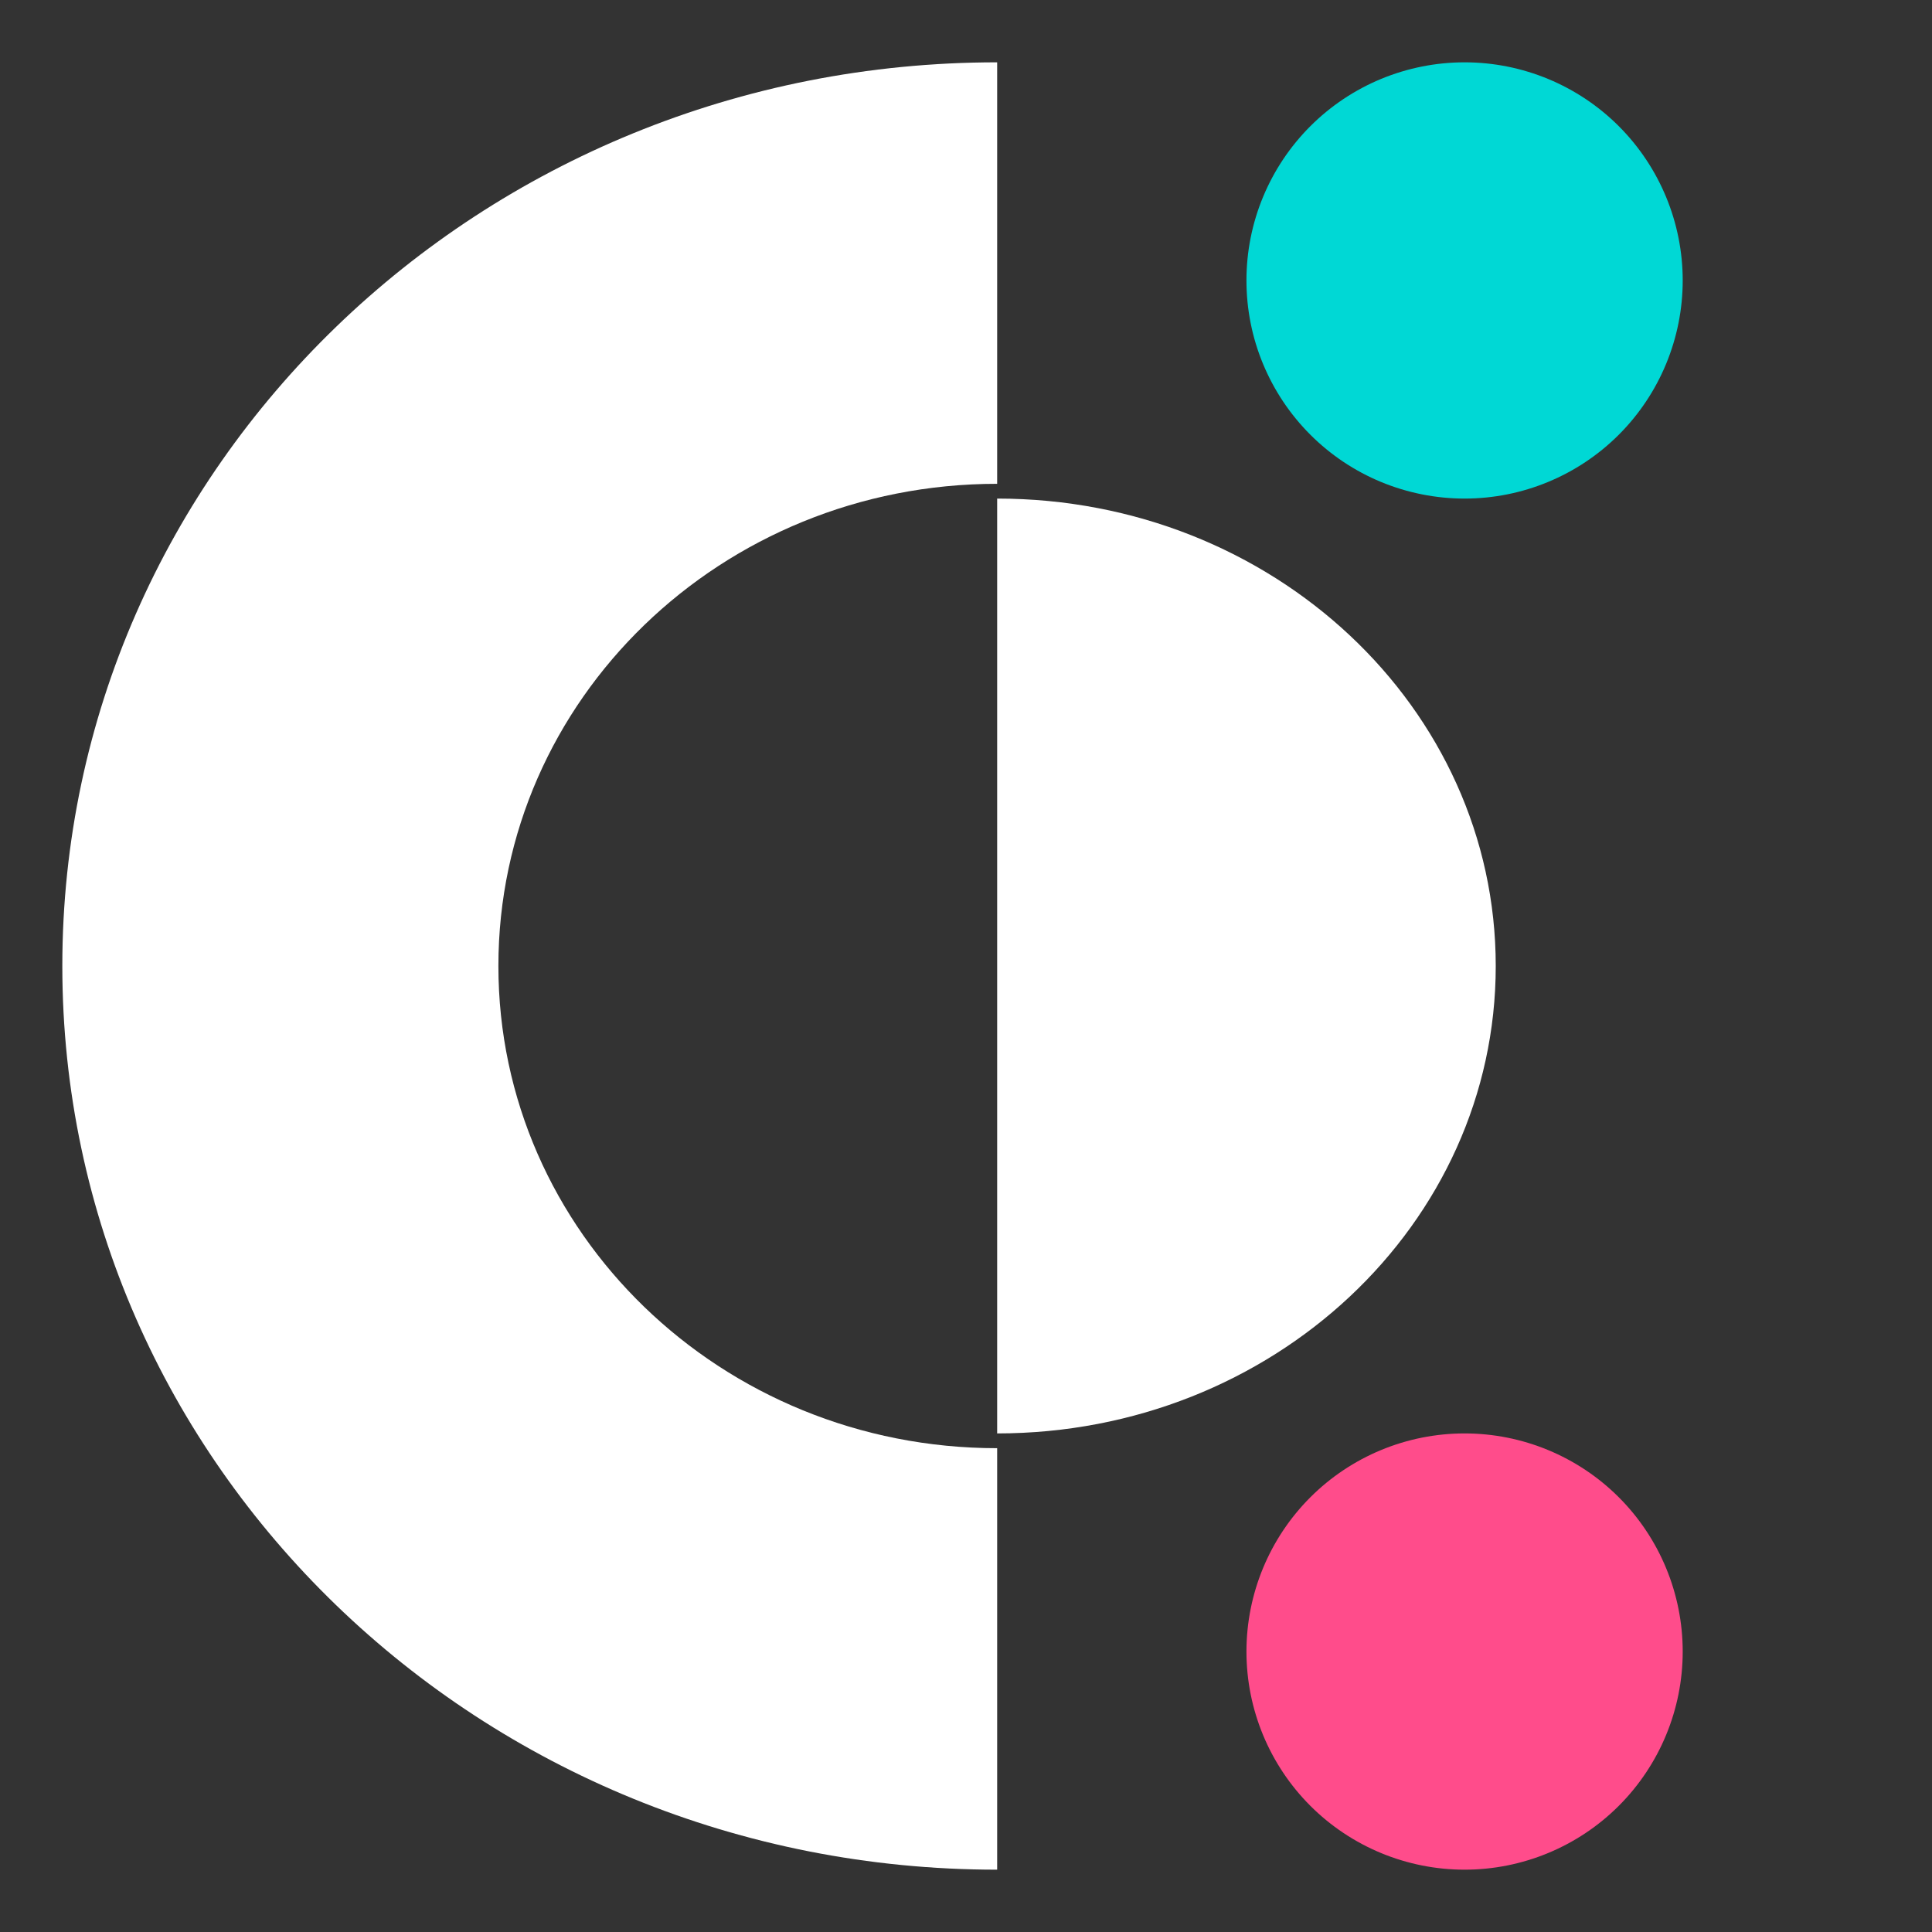
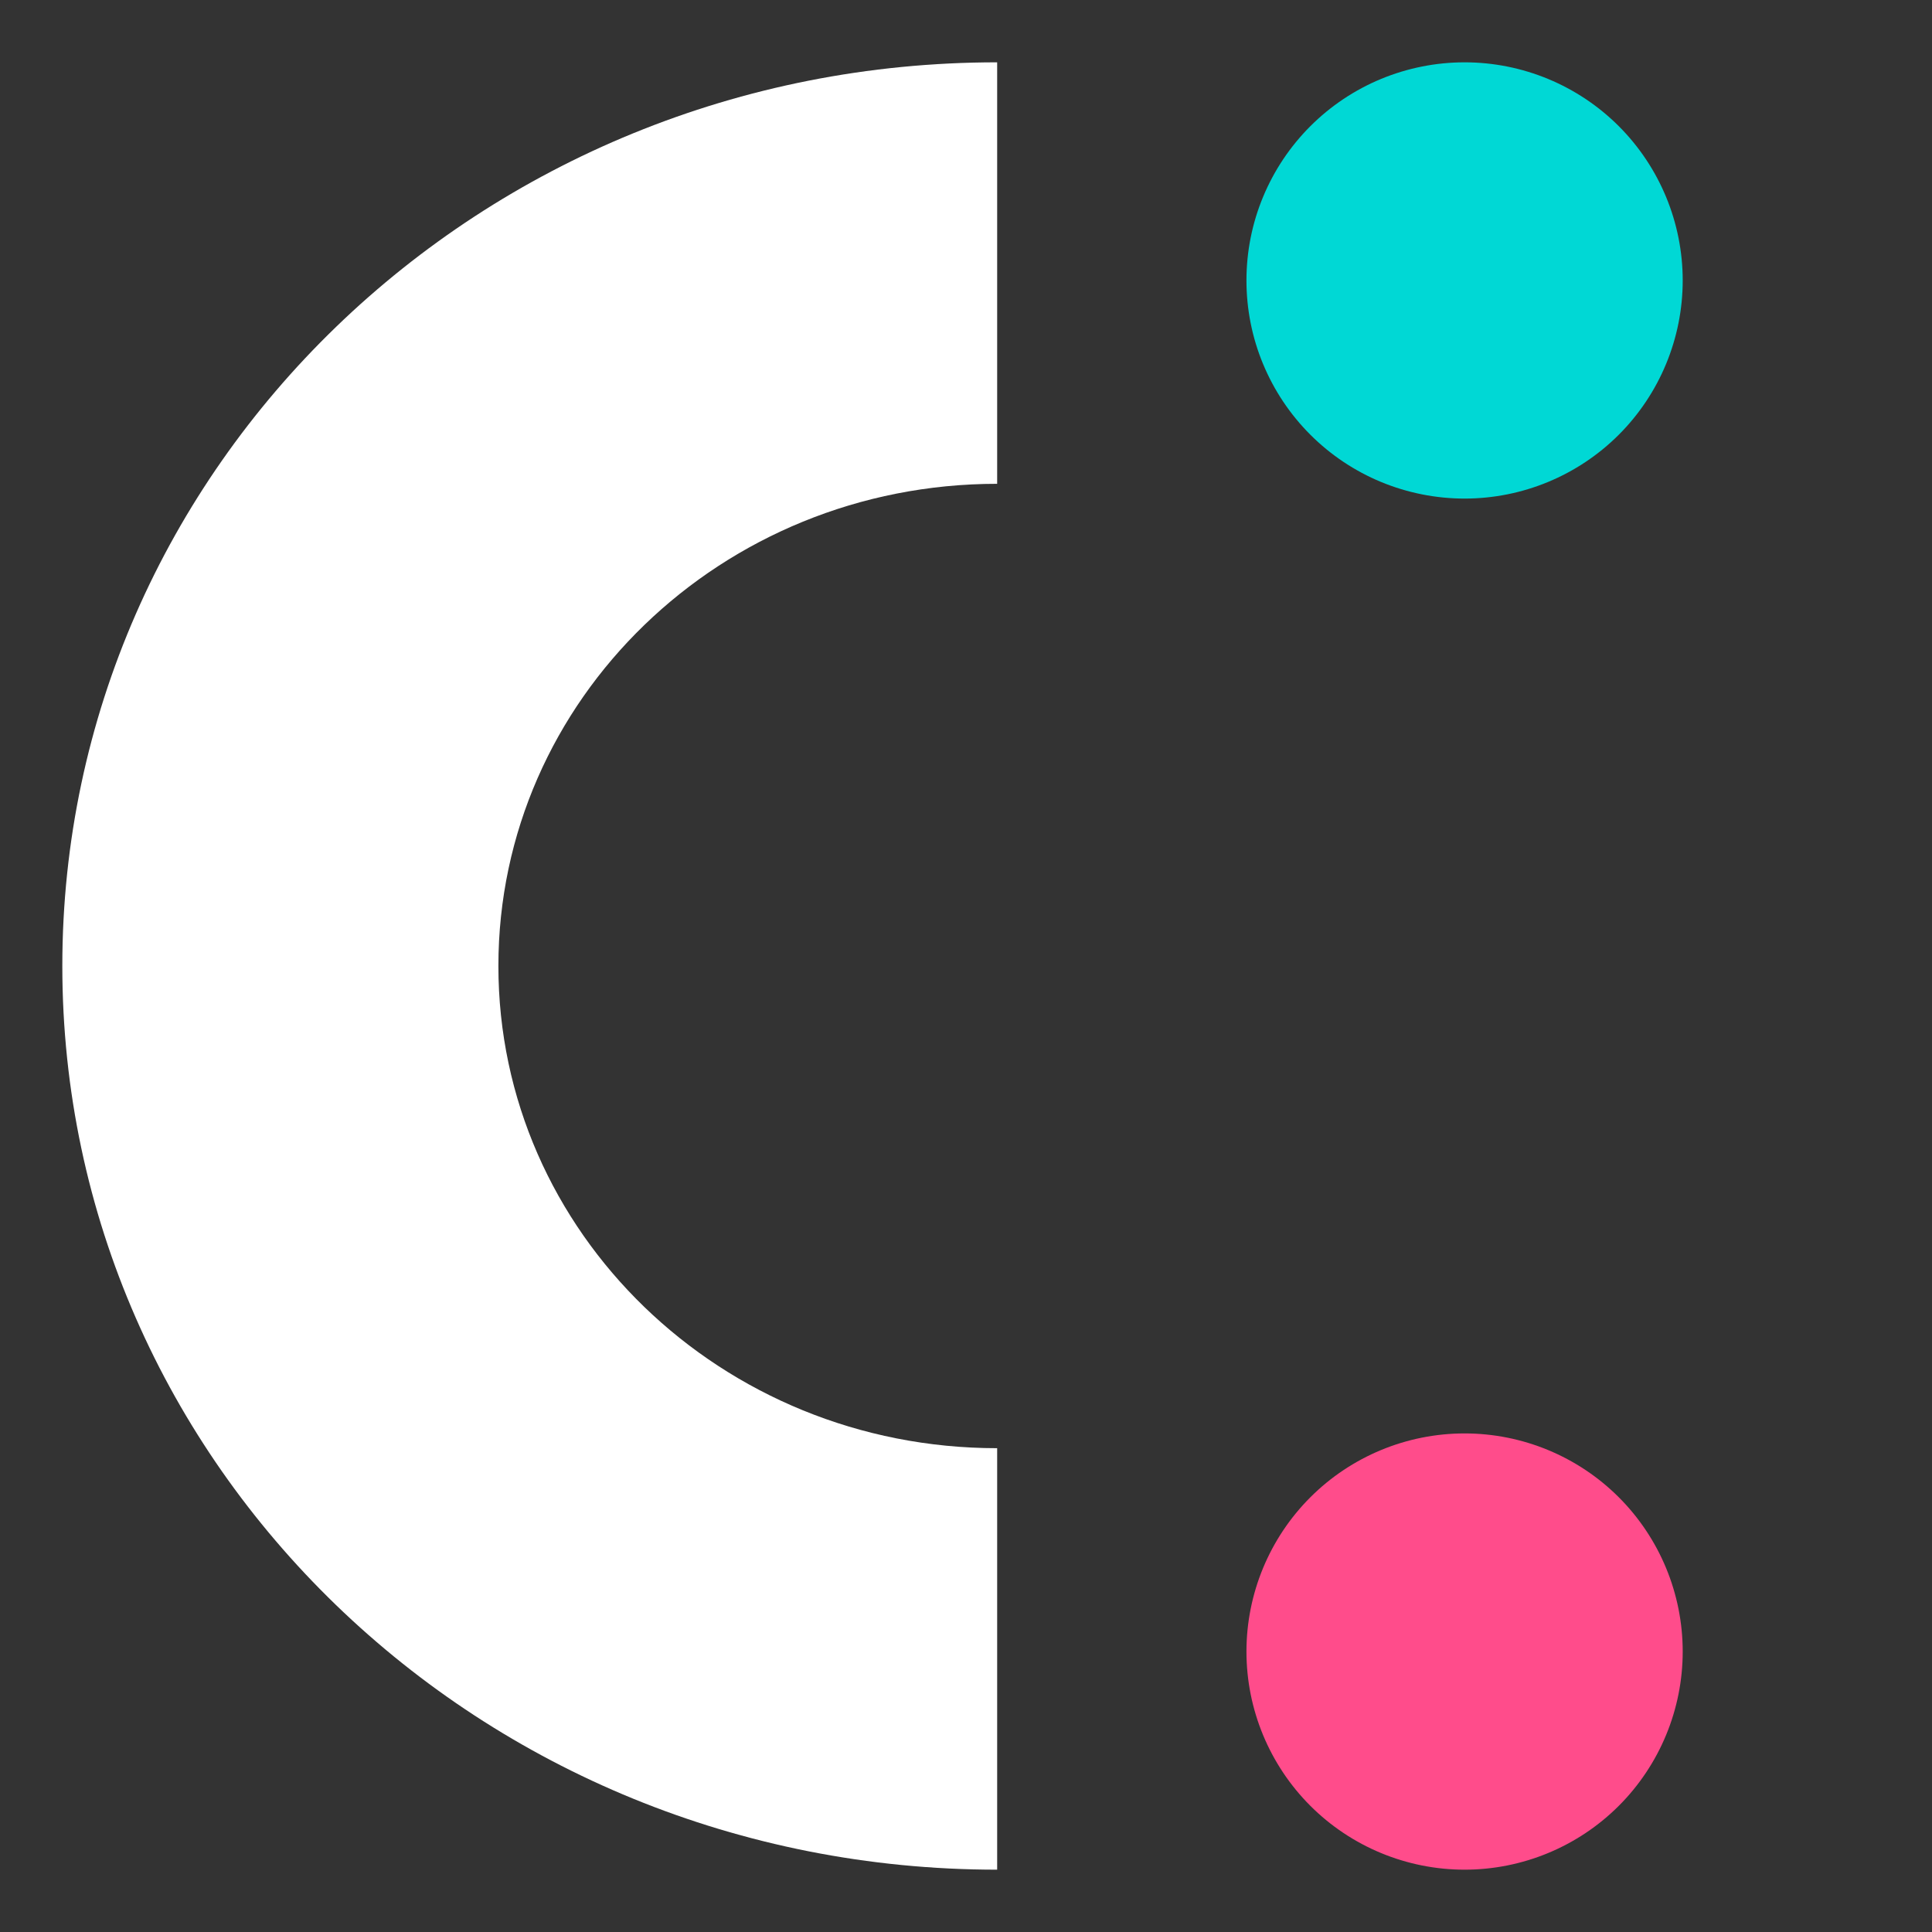
<svg xmlns="http://www.w3.org/2000/svg" width="31" height="31" viewBox="0 0 31 31" fill="none">
  <rect x="0" y="0" width="31" height="31" fill="#333333" stroke="none" />
  <path d="M16 7.763V1C7.712 1 1 7.488 1 15.5C1 23.511 7.712 30 16 30V23.237C11.576 23.237 7.997 19.776 7.997 15.5C7.997 11.224 11.576 7.763 16 7.763Z" fill="white" />
  <path d="M23.5 8C23.04 8 22.585 7.909 22.161 7.734C21.736 7.558 21.35 7.3 21.025 6.975C20.7 6.65 20.442 6.264 20.266 5.839C20.09 5.415 20 4.96 20 4.5C20 4.04 20.09 3.585 20.266 3.161C20.442 2.736 20.7 2.35 21.025 2.025C21.35 1.7 21.736 1.442 22.161 1.266C22.585 1.091 23.04 1 23.5 1C24.428 1 25.319 1.369 25.975 2.025C26.631 2.682 27 3.572 27 4.5C27 5.428 26.631 6.319 25.975 6.975C25.319 7.631 24.428 8 23.5 8Z" fill="#00D8D5" />
  <path d="M23.5 30C22.572 30 21.681 29.631 21.025 28.975C20.369 28.319 20 27.428 20 26.5C20 25.572 20.369 24.681 21.025 24.025C21.681 23.369 22.572 23 23.5 23C24.428 23 25.319 23.369 25.975 24.025C26.631 24.681 27 25.572 27 26.5C27 27.428 26.631 28.319 25.975 28.975C25.319 29.631 24.428 30 23.5 30Z" fill="#FF4C8B" />
-   <path d="M24 15.5C24 19.645 20.422 23 16 23V8C20.422 8 24 11.354 24 15.5Z" fill="white" />
</svg>